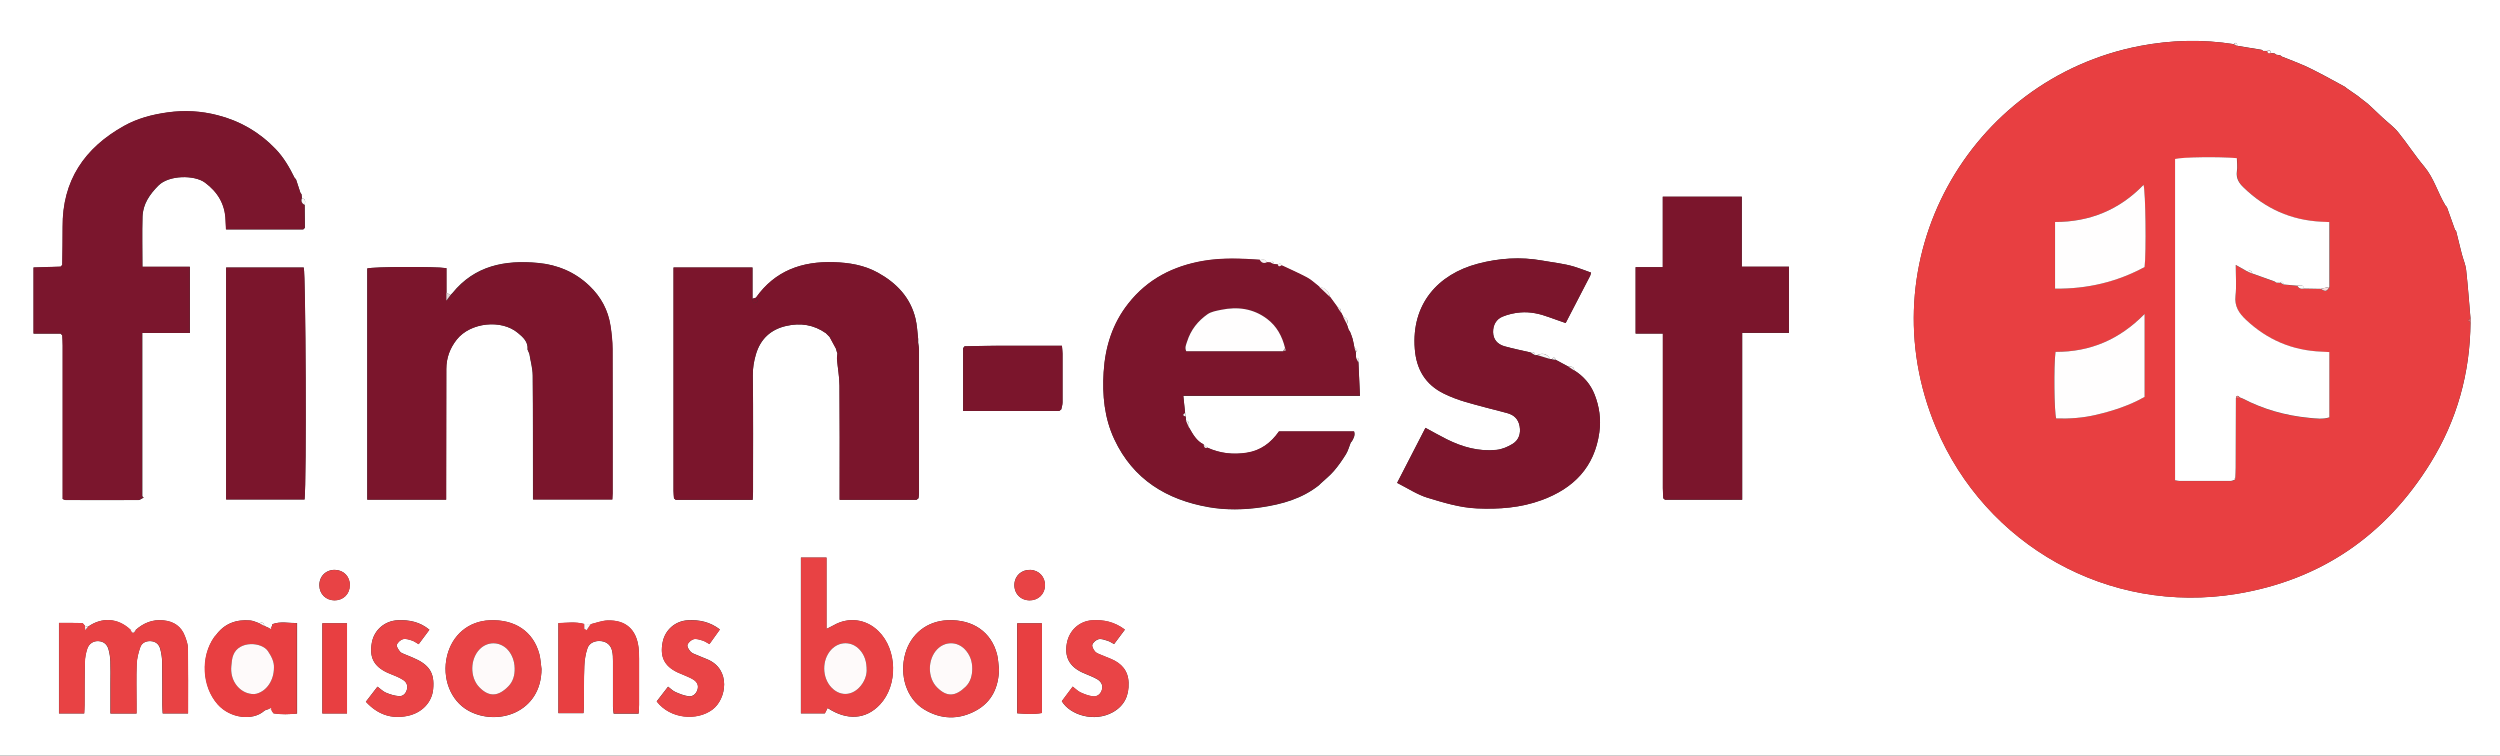
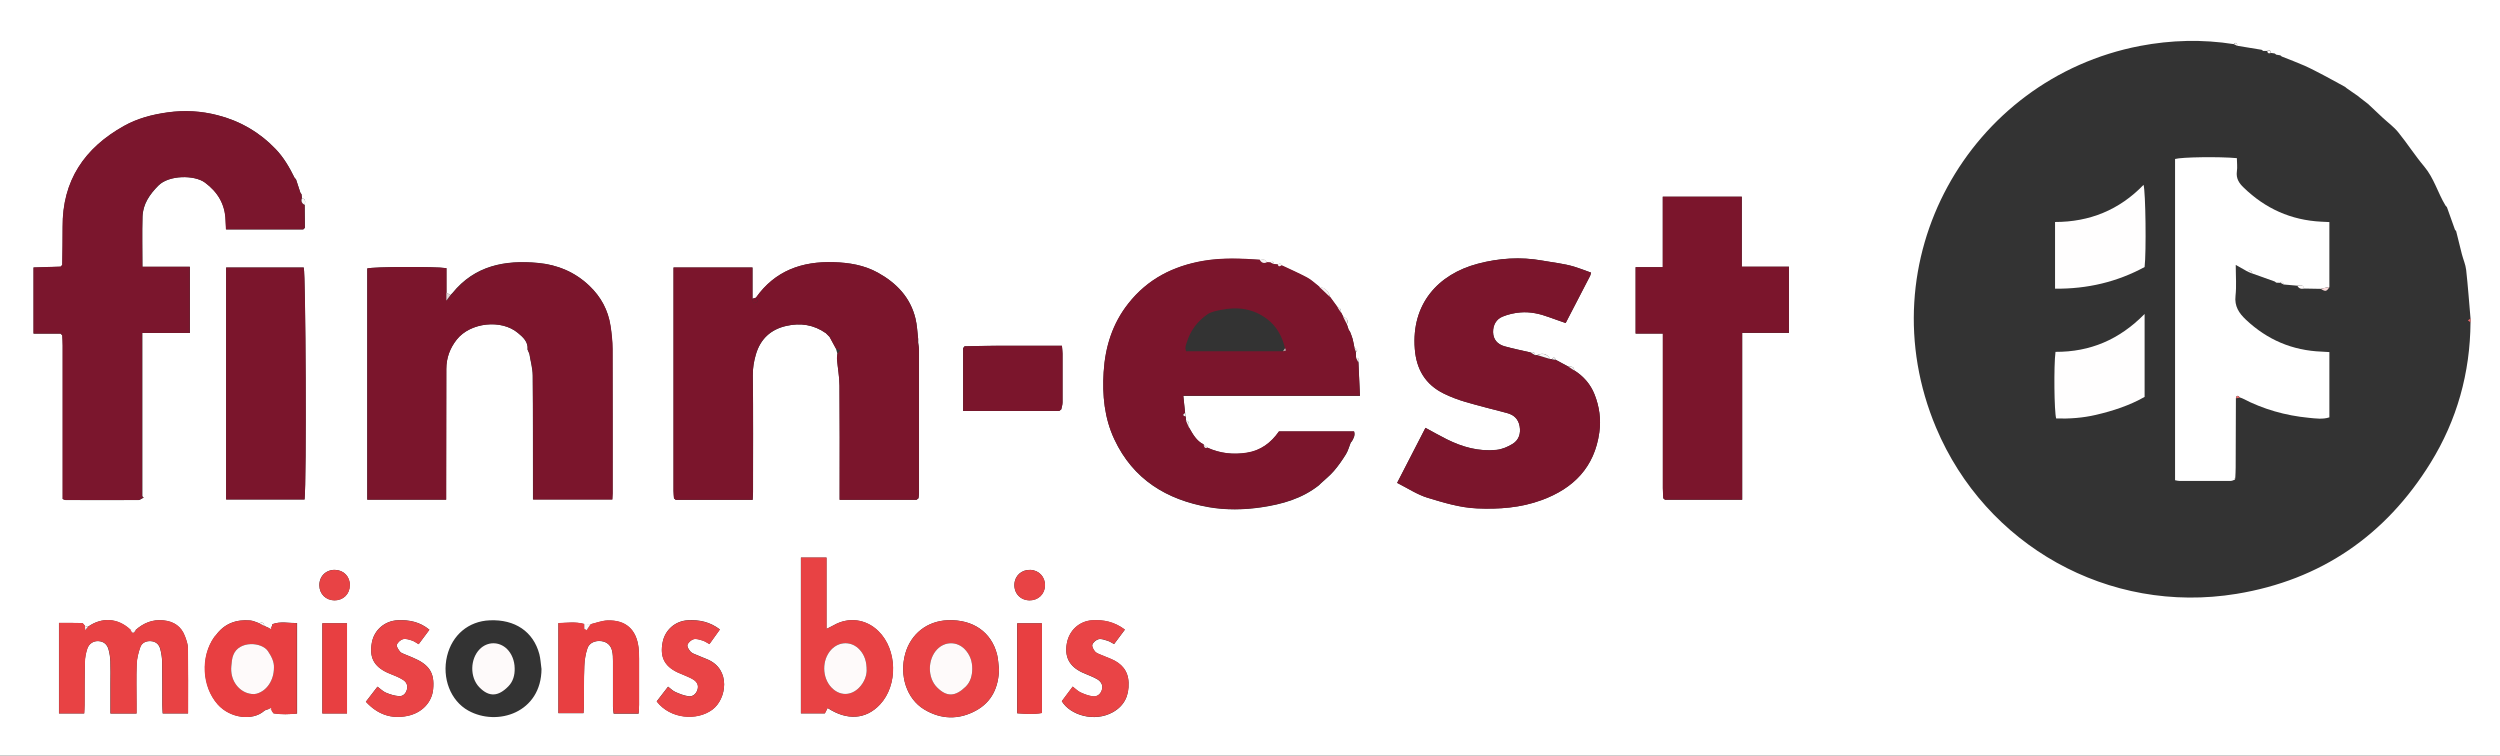
<svg xmlns="http://www.w3.org/2000/svg" id="Calque_1" viewBox="0 0 332.45 100.48">
  <rect x="0" y="0" width="332.45" height="100.48" fill="#333333" stroke="none" />
  <defs>
    <style>.cls-1{fill:#fff;}.cls-2{fill:#7b152c;}.cls-3{fill:#ee6b6d;}.cls-4{fill:#86293f;}.cls-5{fill:#faf7f8;}.cls-6{fill:#fef8f8;}.cls-7{fill:#7d182f;}.cls-8{fill:#fbdbdb;}.cls-9{fill:#e84345;}.cls-10{fill:#e94446;}.cls-11{fill:#e84244;}.cls-12{fill:#e6d3d7;}.cls-13{fill:#fbf8f9;}.cls-14{fill:#cea7b0;}.cls-15{fill:#f8f2f3;}.cls-16{fill:#e83f41;}.cls-17{fill:#e94c4e;}.cls-18{fill:#7b162d;}.cls-19{fill:#fffefe;}.cls-20{fill:#fefafa;}</style>
  </defs>
  <path class="cls-1" d="m-90.48,175.85c0-83.74,0-167.48,0-251.22,171.14,0,342.27,0,513.41,0,0,83.74,0,167.48,0,251.22-171.14,0-342.27,0-513.41,0ZM77.7,82.99c-1.16-.33-2.32-.15-3.45-.12v11.97h3.34c.02-.36.05-.6.05-.84.02-1.81-.01-3.61.06-5.41.03-.81.16-1.64.42-2.39.25-.72,1.04-1.04,1.83-.94.74.09,1.28.53,1.45,1.31.1.43.11.9.11,1.34.01,2.01,0,4.02,0,6.03,0,.31.06.62.09.96h3.32c.02-.43.06-.79.06-1.15,0-2.05,0-4.1,0-6.15,0-.49-.01-.99-.07-1.47-.29-2.42-1.71-3.69-4.13-3.61-.76.03-1.5.33-2.25.5-.28,0-.56,0-.84-.01Zm-41.48.02c-.02.08-.03.16-.05.24-.03.08-.07.16-.1.24-.09.01-.18.03-.27.04-.21-.1-.43-.19-.64-.29-.07-.41-.28-.55-.66-.35-.41-.13-.81-.35-1.22-.38-1.87-.16-3.44.41-4.57,1.97-.06.07-.13.15-.19.22-1.85,2.61-1.65,6.57.44,8.95,1.66,1.89,4.67,2.22,6.17.89.17-.15.44-.18.66-.27.1.02.2.03.3.05.03.08.07.16.1.25.07.1.14.19.21.29,1.04.17,2.08.12,3.11.03v-12.03c-1.14,0-2.21-.26-3.27.14Zm104.9-28.57c.06-.3.17-.61.17-.91.01-2.17.01-4.34,0-6.51,0-.32-.04-.63-.08-1.04h-1.28c-2.5,0-4.99,0-7.49,0-1.39,0-2.78.04-4.17.07l-.2.25v8.35h12.77c.09-.07.18-.14.27-.21ZM11.7,83.35c-.13-.03-.27-.07-.4-.1-.13-.14-.26-.39-.4-.39-1.01-.03-2.02-.02-3.06-.02v12.04h3.35c.02-.43.05-.79.05-1.15.01-1.89,0-3.77.04-5.66.01-.6.13-1.23.32-1.8.24-.71.85-1.06,1.52-1.01.7.05,1.14.47,1.31,1.11.14.51.22,1.04.24,1.57.04.98.01,1.97.01,2.95,0,1.31,0,2.61,0,4h3.47c0-.48,0-.89,0-1.29,0-1.76-.05-3.53.02-5.29.03-.76.23-1.53.48-2.25.21-.58.76-.84,1.4-.8.65.04,1.09.42,1.25,1.02.16.59.25,1.21.26,1.81.03,1.89.01,3.77.02,5.66,0,.36.03.72.05,1.13h3.37c0-2.96.02-5.83-.02-8.69,0-.52-.2-1.05-.38-1.54-.48-1.33-1.47-2.01-2.87-2.15-1.45-.15-2.65.35-3.71,1.29-.22,0-.45-.01-.67-.02-1.7-1.63-3.87-1.7-5.67-.41Zm209.71-16.89h10.27v-22.19h6.22v-8.8h-6.27v-9.31h-10.51v9.37h-3.61v8.83h3.62v1.48c0,6.36,0,12.72,0,19.07,0,.45.04.9.06,1.35.08.07.15.13.23.2Zm-17.9-19.6c-1.15-.27-2.32-.5-3.46-.82-.9-.26-1.48-.89-1.5-1.88-.01-.94.41-1.72,1.28-2.07.74-.3,1.56-.49,2.36-.55,1.31-.11,2.59.18,3.83.64.72.27,1.46.52,2.18.77,1.14-2.2,2.2-4.23,3.25-6.27.05-.11.07-.23.13-.43-.76-.27-1.51-.57-2.27-.8-1.37-.41-2.8-.54-4.2-.8-2.93-.53-5.8-.32-8.6.42-5.29,1.4-8.84,5.36-8.37,11.33.21,2.71,1.42,4.74,3.87,5.94.92.45,1.88.81,2.86,1.1,1.83.54,3.69.99,5.53,1.48.91.24,1.5.79,1.68,1.75.18.99-.11,1.85-.94,2.36-.64.39-1.4.72-2.14.79-2.33.24-4.53-.37-6.61-1.41-.94-.47-1.85-.99-2.83-1.52-1.26,2.46-2.49,4.85-3.77,7.32,1.42.71,2.68,1.56,4.06,1.98,2.13.64,4.27,1.31,6.55,1.41,2.95.13,5.82-.08,8.6-1.1,4.25-1.56,7.04-4.38,7.68-9.02.24-1.74,0-3.42-.64-5.04-.54-1.35-1.46-2.41-2.7-3.19-.02-.51-.38-.51-.75-.49-.57-.31-1.14-.61-1.71-.92-.12-.3-.27-.41-.5-.08-.08-.01-.16-.02-.25-.03-.41-.71-1-.82-1.72-.52-.08,0-.17.01-.25.02-.06-.4-.32-.46-.66-.38Zm-92.35-.51c.07.23.13.47.2.7-.02.24-.08.49-.05.73.1,1.17.32,2.33.33,3.5.04,4.62.02,9.24.02,13.86,0,.43,0,.87,0,1.32h10.23l.25-.2c.02-.2.07-.4.07-.6,0-6.37,0-12.74,0-19.12,0-.32-.07-.65-.11-.97,0-.16,0-.33,0-.49-.11-.91-.14-1.84-.36-2.73-.68-2.81-2.53-4.72-4.99-6.08-1.82-1.01-3.83-1.34-5.89-1.4-4.22-.13-7.8,1.14-10.33,4.72-.15.05-.3.09-.46.14v-4.15h-10.5c0,.43,0,.79,0,1.15,0,9.52,0,19.04,0,28.56,0,.33.04.65.06.98.08.07.15.13.23.2h10.23c.02-.41.05-.73.05-1.05,0-5.16.04-10.33-.03-15.49-.01-.98.14-1.89.41-2.8.6-2.04,1.96-3.32,4.05-3.79,1.89-.43,3.65-.16,5.26.97l.51.51c.28.51.55,1.02.83,1.53Zm56.37-11.78c-2.49-.17-4.96-.28-7.45.13-4.05.68-7.46,2.42-10.03,5.68-2.1,2.66-3.07,5.75-3.28,9.1-.19,3.09.09,6.11,1.42,8.95,2.5,5.34,6.96,8.04,12.55,9.02,2.29.4,4.66.36,6.99.02,2.77-.41,5.41-1.15,7.66-2.93.07-.07.14-.14.21-.21.6-.56,1.26-1.08,1.79-1.7.59-.69,1.11-1.44,1.59-2.21.29-.47.43-1.03.64-1.55.05-.06.1-.12.16-.19.21-.38.46-.76.29-1.29h-9.99c-1.05,1.52-2.43,2.55-4.27,2.83-1.81.28-3.57.09-5.24-.67-.17-.14-.33-.29-.5-.43-.97-.47-1.45-1.38-1.95-2.25-.06-.35.16-.82-.41-.95,0-.17-.02-.34-.03-.51-.03-.16-.05-.32-.08-.47-.07-.72-.15-1.43-.24-2.29h23.49c-.07-1.56-.14-2.98-.2-4.4.15-.35.1-.61-.33-.69,0-.25-.01-.5-.02-.75.34-.3.14-.41-.17-.49-.09-.42-.15-.84-.26-1.25-.09-.32-.22-.63-.34-.94-.06-.09-.12-.17-.18-.26-.08-.25-.17-.51-.25-.76.26-.54-.03-.81-.49-.98-.09-.18-.19-.36-.28-.54,0-.34-.03-.65-.46-.69-.33-.46-.67-.92-1-1.37-.17-.77-.61-1.26-1.43-1.35-.53-.41-1.01-.89-1.59-1.2-1.11-.6-2.28-1.11-3.43-1.65-.11-.27-.24-.42-.49-.11l-.5-.05c-.06-.29-.14-.53-.48-.22-.17,0-.34-.01-.51-.02-.15-.54-.55-.4-.92-.33Zm-108.17,4.35v-3.26c-1.63-.24-9.67-.19-10.53.04v30.75h10.49c0-.5,0-.94,0-1.38,0-5.34.01-10.67.02-16.01,0-1.46.49-2.76,1.39-3.91,1.8-2.26,5.92-2.73,8.13-.88.68.57,1.39,1.18,1.29,2.22.08.19.16.37.24.56.15.96.43,1.91.44,2.87.05,5.05.03,10.1.04,15.14,0,.44,0,.88,0,1.35h10.54c.02-.33.04-.57.04-.81,0-6.4.01-12.81-.01-19.21,0-1.02-.11-2.05-.27-3.06-.32-2.1-1.27-3.87-2.82-5.34-1.91-1.82-4.21-2.78-6.81-3.03-4.41-.41-8.42.35-11.39,4.02-.08.09-.17.17-.26.26-.18-.11-.36-.22-.54-.34Zm-19.03-8.4c.07-.07.14-.14.22-.22-.01-1.01-.02-2.02-.03-3.03.05-.37.2-.78-.36-.91-.02-.17-.04-.34-.06-.52l-.15-.21c-.19-.59-.39-1.18-.58-1.77-.06-.07-.13-.14-.19-.2-.68-1.38-1.44-2.71-2.52-3.83-2.15-2.25-4.75-3.75-7.73-4.5-2.17-.55-4.36-.69-6.64-.37-2.07.29-4.01.8-5.79,1.8-5.25,2.93-8.21,7.27-8.16,13.44.01,1.68-.03,3.36-.05,5.04-.07.08-.14.15-.21.23-1.21.04-2.42.08-3.61.11v8.79h3.61c.07.08.14.15.22.23.02.45.05.9.05,1.35,0,6.39,0,12.78,0,19.16,0,.44,0,.87,0,1.25.22.09.29.14.37.14,3.24,0,6.47.02,9.71,0,.17,0,.34-.15.5-.23.06-.03.12-.06.18-.09-.06-.06-.12-.12-.18-.18v-21.72h6.33v-8.8h-6.31c0-2.32-.05-4.49.01-6.66.05-1.68.95-2.97,2.11-4.14,1.41-1.42,4.82-1.43,6.21-.39,1.69,1.25,2.66,2.86,2.73,4.98.01.4.04.8.06,1.24h10.27ZM297.06,5.87c-4.18-.66-8.34-.55-12.49.24-22.74,4.38-36.44,28.59-27.11,50.76,6.58,15.62,22.9,24.9,39.96,22.1,11.2-1.84,19.82-7.76,25.79-17.41,3.53-5.71,5.27-11.97,5.32-18.7v-.52c-.19-2.15-.34-4.3-.58-6.45-.08-.71-.39-1.39-.57-2.09-.26-1.02-.5-2.04-.76-3.06-.05-.07-.11-.13-.16-.2-.36-1-.72-2-1.07-3-.06-.07-.12-.14-.19-.21-1.02-1.68-1.52-3.63-2.82-5.18-1.23-1.46-2.26-3.08-3.47-4.57-.58-.72-1.36-1.28-2.04-1.91-.62-.58-1.23-1.16-1.85-1.74-.03-.07-.09-.12-.17-.15-.35-.27-.71-.55-1.06-.82-.06-.05-.12-.11-.19-.16-.51-.36-1.02-.71-1.54-1.07-.07-.06-.13-.11-.2-.17-.96-.52-1.92-1.06-2.89-1.57-.83-.43-1.65-.87-2.5-1.25-1-.44-2.02-.82-3.03-1.22-.07-.05-.13-.11-.2-.16-.18-.03-.36-.06-.54-.09-.07-.05-.14-.11-.21-.16-.17-.03-.34-.05-.52-.08-.05-.26-.11-.51-.46-.26-.18,0-.36,0-.55,0-.07-.05-.14-.1-.21-.15-1.07-.18-2.15-.36-3.22-.53-.06-.29-.12-.57-.48-.23ZM30.07,66.42h10.43c.27-2.48.15-30.03-.11-30.84h-10.32v30.84Zm76.43,7.72v20.73h3.18c.14-.27.25-.49.37-.72,2.59,1.71,5.11,1.52,6.96-.46,2.41-2.57,2.31-7.29-.2-9.75-1.65-1.63-3.99-1.93-5.99-.77-.23.13-.48.25-.92.47v-9.49h-3.41Zm-34.5,14.77c-.09-.65-.12-1.31-.28-1.93-.8-2.99-3.24-4.64-6.6-4.49-2.82.12-4.99,1.95-5.67,4.75-.7,2.92.45,5.94,2.83,7.26,3.86,2.14,9.72.27,9.73-5.58Zm60.84.07c-.08-.65-.09-1.31-.25-1.94-.76-3-3.21-4.69-6.55-4.56-2.75.1-4.92,1.81-5.66,4.45-.81,2.9.18,5.98,2.49,7.39,2.24,1.37,4.61,1.43,6.9.18,2.14-1.16,3.02-3.12,3.08-5.52Zm-84.19,4.33c1.57,1.7,3.38,2.33,5.52,1.89,1.95-.4,3.26-1.81,3.43-3.55.21-2.18-.51-3.29-2.75-4.22-.34-.14-.69-.27-1.02-.42-.22-.1-.5-.18-.64-.36-.21-.27-.5-.67-.42-.91.11-.32.5-.67.83-.75.35-.09.8.06,1.18.18.3.09.56.3.89.49.48-.65.94-1.26,1.43-1.92-1.28-1.06-2.7-1.33-4.2-1.26-1.74.07-3.15,1.3-3.45,2.97-.36,1.95.25,3.14,2.05,3.99.41.19.84.34,1.25.52.3.13.6.28.87.46.46.3.63.75.49,1.28-.14.53-.53.91-1.05.87-.59-.04-1.19-.23-1.74-.46-.39-.16-.71-.5-1.12-.8-.52.67-.99,1.28-1.54,2Zm100.92-9.59c-1.39-1.03-2.81-1.32-4.32-1.23-1.72.11-3.07,1.34-3.38,3.06-.33,1.81.33,3.07,2.05,3.88.37.17.76.31,1.13.48.3.13.61.26.88.43.58.37.78.88.58,1.46-.2.58-.66.89-1.23.8-.55-.08-1.09-.29-1.6-.52-.35-.16-.64-.47-1.03-.77-.52.69-1,1.33-1.45,1.94,1.1,1.84,4.33,2.85,6.81,1.45,1.51-.86,2.13-2.2,2.07-3.91-.06-1.59-.93-2.57-2.34-3.16-.42-.17-.84-.33-1.25-.51-.3-.13-.65-.24-.86-.46-.22-.25-.46-.69-.37-.93.11-.31.51-.65.84-.73.36-.08.79.09,1.18.21.29.09.56.27.87.44.49-.65.92-1.23,1.43-1.91Zm-62.24,9.55c1.81,2.35,5.35,2.61,7.41,1.08,1.87-1.39,2.51-5.35-.69-6.68-.45-.19-.91-.36-1.36-.56-.3-.13-.65-.23-.86-.46-.22-.24-.49-.67-.41-.91.11-.32.5-.66.83-.75.35-.09.79.07,1.18.18.3.09.56.28.91.47.47-.66.91-1.27,1.39-1.94-1.34-1.02-2.75-1.3-4.26-1.22-1.68.09-3.03,1.29-3.35,2.91-.38,1.94.22,3.17,1.97,4.01.37.18.76.31,1.13.48.33.15.68.29.99.49.5.32.73.78.53,1.37-.19.56-.63.93-1.21.84-.59-.09-1.16-.31-1.71-.56-.35-.15-.63-.45-.98-.71-.53.69-1.01,1.3-1.5,1.94Zm-44.47-10.39v12h3.28v-12h-3.28Zm92.4,0v11.97c1.15.08,2.22.15,3.28-.04v-11.93h-3.28Zm3.7-5.02c.03-1.15-.81-2.04-1.95-2.08-1.17-.04-2.06.77-2.12,1.91-.06,1.21.8,2.13,2.01,2.14,1.16.01,2.03-.82,2.06-1.97Zm-92.44-.03c.01-1.16-.82-2.02-1.97-2.05-1.21-.03-2.1.85-2.09,2.06.02,1.15.87,1.99,2.03,1.99,1.16,0,2.01-.84,2.02-2Z" />
-   <path class="cls-16" d="m325.38,27.55c.36,1,.72,2,1.07,3,.05.07.11.13.16.2.25,1.02.49,2.04.76,3.06.18.7.5,1.38.57,2.09.24,2.14.39,4.3.58,6.45-.12.09-.23.17-.35.26.12.09.23.17.35.26-.05,6.72-1.79,12.99-5.32,18.7-5.97,9.65-14.59,15.57-25.79,17.41-17.05,2.8-33.38-6.48-39.96-22.1-9.33-22.17,4.37-46.38,27.11-50.76,4.15-.8,8.31-.91,12.49-.24.16.08.32.16.48.23,1.07.18,2.15.36,3.22.53.07.05.14.1.21.15.18,0,.36,0,.55,0,.02.32.2.35.46.26.17.03.34.05.52.08.07.05.14.11.21.16.18.03.36.06.54.09.07.05.13.11.2.16,1.01.4,2.04.78,3.03,1.22.85.38,1.68.82,2.5,1.25.97.51,1.93,1.04,2.89,1.57.07.06.13.11.2.17.51.36,1.02.71,1.54,1.07.06.05.12.11.19.16.35.27.71.55,1.06.82.06.05.11.1.17.15.62.58,1.23,1.16,1.85,1.74.68.64,1.46,1.2,2.04,1.91,1.2,1.48,2.24,3.11,3.47,4.57,1.3,1.55,1.79,3.5,2.82,5.18.06.07.12.14.19.21Zm-28.17,36.23c.01-.08.03-.16.04-.23.02-.45.05-.9.05-1.35.01-3.08.02-6.15.03-9.23.18-.03.36-.06.54-.09.12.04.24.07.35.13,2.76,1.44,5.71,2.27,8.8,2.57.91.09,1.85.24,2.74-.06v-8.68c-.39-.02-.71-.05-1.04-.06-3.88-.15-7.21-1.58-10.04-4.23-.94-.88-1.56-1.79-1.4-3.2.15-1.27.03-2.58.03-4.1.66.37,1.1.61,1.53.86.22.09.44.18.67.28.99.35,1.98.7,2.97,1.06.07.05.15.1.22.16.18,0,.35.02.53.02.16.07.31.14.47.22l1.8.16c.19.39.51.47.91.38.74.01,1.48.02,2.22.04.61.41.78.37,1.16-.26v-8.62c-.43-.02-.75-.04-1.07-.05-4.02-.2-7.44-1.74-10.33-4.54-.63-.61-1.02-1.23-.9-2.14.08-.59,0-1.19,0-1.77-2.36-.21-7.37-.13-8.22.11v42.72c.22.04.37.09.53.09,2.3,0,4.6,0,6.9,0,.18,0,.36-.12.54-.18Zm-23.94-25.39c4.28.04,8.24-.9,11.91-2.88.23-1.97.15-9.95-.14-10.93-3.23,3.35-7.19,4.94-11.77,4.94v8.87Zm.06,8.41c-.24,1.86-.17,7.95.09,8.85,1.77.05,3.53-.07,5.28-.48,2.28-.53,4.48-1.25,6.48-2.39v-11.03c-3.35,3.42-7.24,5.07-11.86,5.04Z" />
  <path class="cls-18" d="m8.06,44.35h-3.61v-8.79c1.2-.04,2.4-.07,3.61-.11.07-.08.14-.15.21-.23.02-1.68.06-3.36.05-5.04-.05-6.17,2.91-10.51,8.16-13.44,1.79-1,3.72-1.51,5.79-1.8,2.29-.32,4.48-.19,6.64.37,2.98.76,5.58,2.26,7.73,4.5,1.08,1.13,1.84,2.45,2.52,3.83.06.07.13.14.19.2.19.59.39,1.18.58,1.77l.15.21c.02.17.04.34.06.52-.16.41-.02.71.36.91.01,1.01.02,2.02.03,3.03-.07.07-.14.14-.22.22h-10.27c-.02-.45-.04-.84-.06-1.24-.07-2.12-1.05-3.73-2.73-4.98-1.4-1.04-4.8-1.02-6.21.39-1.16,1.17-2.06,2.45-2.11,4.14-.06,2.17-.01,4.34-.01,6.66h6.31v8.8h-6.33c0,7.31,0,14.51,0,21.72,0,.09,0,.18,0,.27-.17.08-.34.23-.5.23-3.24,0-6.47,0-9.71,0-.07,0-.15-.05-.37-.14,0-.38,0-.81,0-1.25,0-6.39,0-12.78,0-19.16,0-.45-.03-.9-.05-1.35-.07-.08-.14-.15-.22-.23Z" />
  <path class="cls-2" d="m70.17,46.49c.1-1.05-.61-1.66-1.29-2.22-2.21-1.85-6.33-1.39-8.13.88-.91,1.14-1.39,2.44-1.39,3.91-.01,5.34-.02,10.67-.02,16.01,0,.44,0,.88,0,1.38h-10.49v-30.75c.86-.23,8.89-.28,10.53-.04v4.33c.28-.38.41-.56.54-.73.09-.09.19-.16.26-.26,2.98-3.67,6.98-4.44,11.39-4.02,2.6.24,4.89,1.21,6.81,3.03,1.54,1.47,2.5,3.24,2.82,5.34.15,1.01.26,2.04.27,3.06.02,6.4.01,12.81.01,19.21,0,.24-.02.48-.04.81h-10.54c0-.47,0-.91,0-1.35,0-5.05,0-10.1-.04-15.14,0-.96-.29-1.91-.44-2.87-.08-.19-.16-.37-.24-.56Z" />
  <path class="cls-2" d="m179.09,43.08c.08.25.17.51.25.76.06.09.12.17.18.26.11.31.25.62.34.94.11.41.18.84.26,1.25.06.16.11.33.17.49,0,.25.01.5.02.75.11.23.22.46.33.69.07,1.42.13,2.84.2,4.4h-23.49c.09.86.16,1.58.24,2.29-.33.21-.31.37.08.47,0,.17.02.34.03.51.14.32.28.64.41.95.51.88.98,1.78,1.95,2.25.07.26.1.57.5.43,1.68.77,3.43.96,5.24.67,1.84-.29,3.21-1.31,4.27-2.83h9.99c.16.53-.08.9-.29,1.29-.05.06-.1.12-.16.19-.21.52-.35,1.08-.64,1.55-.48.77-1,1.53-1.59,2.21-.53.62-1.19,1.14-1.79,1.7-.07.07-.14.14-.21.21-2.25,1.78-4.89,2.52-7.66,2.93-2.33.35-4.7.38-6.99-.02-5.58-.98-10.05-3.68-12.55-9.02-1.33-2.84-1.61-5.86-1.42-8.95.21-3.36,1.18-6.44,3.28-9.1,2.56-3.25,5.97-4.99,10.03-5.68,2.49-.42,4.96-.31,7.45-.14.21.37.51.51.92.33.17,0,.34.01.51.02.16.07.32.15.48.22l.5.05c.08.38.3.2.49.11,1.15.54,2.31,1.05,3.43,1.65.58.31,1.06.8,1.59,1.2.48.45.95.9,1.43,1.35.33.46.67.92,1,1.37.15.23.31.46.46.69.09.18.19.36.28.54.16.33.33.66.49.98Zm-8.47,3.62c.13-.03.26-.06.39-.1-.04-.1-.08-.2-.13-.3-.38-1.56-1.1-2.91-2.4-3.89-1.84-1.38-3.91-1.65-6.11-1.2-.62.13-1.31.24-1.81.59-1.28.9-2.22,2.08-2.71,3.63-.14.44-.32.78-.12,1.28,4.3,0,8.59,0,12.88,0Z" />
  <path class="cls-2" d="m109.82,44.3c-1.6-1.13-3.37-1.4-5.26-.97-2.09.47-3.45,1.75-4.05,3.79-.26.9-.42,1.82-.41,2.8.06,5.16.03,10.32.03,15.49,0,.32-.03.64-.05,1.05h-10.23c-.08-.07-.15-.13-.23-.2-.02-.33-.06-.65-.06-.98,0-9.52,0-19.04,0-28.56,0-.36,0-.72,0-1.15h10.5c0,1.39,0,2.77,0,4.15.03.2.07.41.1.61.21-.07.41-.14.62-.21-.09-.18-.17-.36-.26-.54,2.53-3.58,6.11-4.85,10.33-4.72,2.06.06,4.07.39,5.89,1.4,2.45,1.36,4.3,3.27,4.99,6.08.22.89.25,1.82.36,2.73l-.36.25c.12.08.24.16.36.25.04.32.11.65.11.97,0,6.37,0,12.74,0,19.12,0,.2-.04.4-.07.6l-.25.2h-10.23c0-.45,0-.89,0-1.32,0-4.62.02-9.24-.02-13.86,0-1.17-.23-2.33-.33-3.5-.02-.24.03-.49.05-.73.12-.15.25-.31.37-.46l-.57-.24c-.28-.51-.55-1.02-.83-1.53.13-.11.38-.28.36-.32-.12-.22-.29-.42-.45-.62-.14.14-.28.28-.43.42Z" />
  <path class="cls-2" d="m209.34,49.26c1.24.77,2.16,1.83,2.7,3.19.64,1.62.88,3.3.64,5.04-.64,4.65-3.43,7.47-7.68,9.02-2.78,1.02-5.66,1.23-8.6,1.1-2.28-.1-4.42-.77-6.55-1.41-1.38-.42-2.63-1.26-4.06-1.98,1.27-2.48,2.5-4.87,3.77-7.32.98.53,1.9,1.05,2.83,1.52,2.08,1.04,4.27,1.65,6.61,1.41.74-.07,1.5-.4,2.14-.79.83-.51,1.12-1.38.94-2.36-.17-.96-.76-1.51-1.68-1.75-1.84-.49-3.7-.95-5.53-1.48-.98-.29-1.95-.65-2.86-1.1-2.46-1.2-3.66-3.23-3.87-5.94-.47-5.97,3.08-9.93,8.37-11.33,2.8-.74,5.67-.94,8.6-.42,1.4.25,2.83.39,4.2.8.77.23,1.51.53,2.27.8-.06.19-.07.32-.13.43-1.05,2.04-2.11,4.07-3.25,6.27-.73-.26-1.46-.51-2.18-.77-1.24-.46-2.52-.75-3.83-.64-.8.06-1.62.25-2.36.55-.87.35-1.29,1.13-1.28,2.07.01.99.59,1.62,1.5,1.88,1.14.33,2.3.55,3.46.82.22.13.44.26.66.39.08,0,.17-.01.25-.02.57.17,1.14.35,1.72.52.08.01.16.02.25.03.17.03.33.05.5.08.57.31,1.14.61,1.71.92.25.16.5.33.75.49Z" />
  <path class="cls-2" d="m221.18,66.25c-.02-.45-.06-.9-.06-1.35,0-6.36,0-12.72,0-19.07v-1.48h-3.62v-8.83h3.61v-9.37h10.51v9.31h6.27v8.8h-6.22v22.19h-10.27c-.08-.07-.15-.13-.23-.2Z" />
  <path class="cls-2" d="m30.07,66.42v-30.84h10.32c.27.8.39,28.35.11,30.84h-10.43Z" />
  <path class="cls-11" d="m18.04,83.78c1.06-.94,2.26-1.44,3.71-1.29,1.4.14,2.39.82,2.87,2.15.18.5.37,1.03.38,1.54.04,2.87.02,5.73.02,8.69h-3.37c-.02-.41-.05-.77-.05-1.13,0-1.89.02-3.77-.02-5.66-.01-.61-.11-1.23-.26-1.81-.16-.6-.6-.98-1.25-1.02-.63-.04-1.19.22-1.4.8-.26.72-.45,1.5-.48,2.25-.07,1.76-.02,3.53-.02,5.29,0,.4,0,.81,0,1.29h-3.47c0-1.38,0-2.69,0-4,0-.98.03-1.97-.01-2.95-.02-.53-.1-1.06-.24-1.57-.17-.65-.61-1.06-1.31-1.11-.67-.05-1.28.3-1.52,1.01-.19.57-.31,1.2-.32,1.8-.05,1.89-.02,3.77-.04,5.66,0,.36-.03.72-.05,1.15h-3.35v-12.04c1.04,0,2.05-.02,3.06.02.14,0,.27.26.4.39,0,.14.01.28.03.55.18-.22.28-.33.37-.45,1.8-1.28,3.97-1.22,5.67.41.21.5.43.51.67.02Z" />
  <path class="cls-11" d="m106.51,74.14h3.41v9.49c.44-.23.69-.34.92-.47,2-1.16,4.33-.86,5.99.77,2.51,2.47,2.6,7.19.2,9.75-1.86,1.98-4.38,2.17-6.96.46-.12.23-.23.45-.37.72h-3.18v-20.73Zm8.74,15.06c.01-1.26-.29-2.09-.92-2.79-1.06-1.17-2.73-1.17-3.8-.01-1.26,1.36-1.23,3.73.06,5.05,1.08,1.11,2.56,1.11,3.65,0,.7-.71.99-1.59,1.01-2.25Z" />
  <path class="cls-2" d="m140.85,54.65h-12.77v-8.35l.2-.25c1.39-.02,2.78-.06,4.17-.07,2.5-.01,4.99,0,7.49,0h1.28c.03.41.07.72.08,1.04,0,2.17.01,4.34,0,6.51,0,.3-.11.61-.17.91-.09.07-.18.14-.27.21Z" />
  <path class="cls-16" d="m28.7,84.48c1.14-1.56,2.71-2.13,4.57-1.97.42.04.82.25,1.22.38.22.11.44.23.66.35.21.1.43.19.64.29.07.04.15.08.22.13.01-.06.03-.11.04-.17.03-.08.07-.16.1-.24.03-.02.09-.04.09-.06,0-.06-.03-.12-.04-.18,1.06-.4,2.13-.13,3.27-.14v12.03c-1.03.09-2.07.14-3.11-.03-.07-.1-.14-.19-.21-.29-.03-.08-.07-.16-.1-.25-.02-.06-.03-.13-.05-.19-.08.05-.17.09-.25.14-.22.09-.49.12-.66.27-1.5,1.33-4.5,1-6.17-.89-2.1-2.38-2.29-6.34-.44-8.95.06-.07.13-.15.19-.22Zm7.73,4.31c.04-.78-.33-1.5-.79-2.19-.81-1.24-3.85-1.44-4.61.49-.18.46-.22.99-.27,1.49-.17,1.8.85,3.14,2.09,3.57.39.14.88.21,1.27.1,1.38-.38,2.32-1.82,2.31-3.46Z" />
-   <path class="cls-9" d="m72.01,88.91c0,5.85-5.86,7.72-9.73,5.58-2.38-1.32-3.53-4.34-2.83-7.26.68-2.81,2.85-4.63,5.67-4.75,3.36-.15,5.8,1.5,6.6,4.49.17.63.19,1.29.28,1.93Zm-3.57-.05c0-1-.38-1.94-1.02-2.56-1.05-1.03-2.6-1.02-3.63.03-1.28,1.3-1.33,3.73-.06,5.05,1.33,1.38,2.57,1.23,3.89-.13.61-.63.85-1.48.82-2.38Z" />
  <path class="cls-9" d="m132.85,88.98c-.06,2.4-.95,4.36-3.08,5.52-2.29,1.24-4.66,1.18-6.9-.18-2.3-1.41-3.3-4.49-2.49-7.39.74-2.64,2.91-4.35,5.66-4.45,3.34-.12,5.79,1.57,6.55,4.56.16.63.17,1.29.25,1.94Zm-3.56-.03c.01-1-.29-1.87-.97-2.59-1.04-1.1-2.67-1.09-3.71,0-1.26,1.32-1.29,3.76,0,5.05,1.3,1.3,2.42,1.24,3.81-.1.64-.62.88-1.47.87-2.36Z" />
  <path class="cls-16" d="m78.54,83c.75-.18,1.5-.48,2.25-.5,2.42-.09,3.84,1.19,4.13,3.61.06.49.07.98.07,1.47,0,2.05,0,4.1,0,6.15,0,.36-.04.72-.06,1.15h-3.32c-.03-.34-.09-.65-.09-.96,0-2.01,0-4.02,0-6.03,0-.45-.01-.91-.11-1.34-.18-.77-.72-1.22-1.45-1.31-.79-.09-1.58.22-1.83.94-.26.76-.39,1.59-.42,2.39-.07,1.8-.04,3.61-.06,5.41,0,.24-.03.48-.05.84h-3.34v-11.97c1.14-.03,2.29-.21,3.45.12,0,.21,0,.42,0,.63l.31.19c.18-.27.35-.53.53-.8Z" />
  <path class="cls-10" d="m48.66,93.32c.55-.72,1.02-1.33,1.54-2,.41.3.73.64,1.12.8.55.23,1.15.42,1.74.46.53.04.91-.34,1.05-.87.14-.53-.03-.98-.49-1.28-.27-.18-.57-.32-.87-.46-.41-.19-.84-.33-1.25-.52-1.8-.85-2.4-2.04-2.05-3.99.31-1.67,1.71-2.89,3.45-2.97,1.5-.06,2.92.21,4.2,1.26-.49.66-.95,1.28-1.43,1.92-.34-.19-.6-.4-.89-.49-.38-.12-.82-.28-1.18-.18-.33.09-.72.43-.83.75-.08.23.22.64.42.91.14.18.41.26.64.36.34.15.68.28,1.02.42,2.24.94,2.96,2.05,2.75,4.22-.17,1.74-1.48,3.15-3.43,3.55-2.14.43-3.95-.19-5.52-1.89Z" />
  <path class="cls-10" d="m149.58,83.72c-.51.68-.95,1.26-1.43,1.91-.32-.16-.58-.34-.87-.44-.38-.12-.82-.29-1.18-.21-.33.08-.73.41-.84.73-.09.24.16.68.37.93.2.23.56.33.86.46.41.18.84.34,1.25.51,1.41.59,2.28,1.57,2.34,3.16.07,1.71-.56,3.05-2.07,3.91-2.47,1.4-5.71.39-6.81-1.45.45-.6.93-1.24,1.45-1.94.39.3.68.6,1.03.77.51.24,1.05.44,1.6.52.58.08,1.03-.22,1.23-.8.2-.58,0-1.1-.58-1.46-.28-.17-.58-.3-.88-.43-.37-.17-.76-.3-1.13-.48-1.72-.81-2.38-2.07-2.05-3.88.32-1.72,1.66-2.95,3.38-3.06,1.51-.09,2.93.2,4.32,1.23Z" />
  <path class="cls-10" d="m87.34,93.27c.5-.64.97-1.25,1.5-1.94.35.26.63.56.98.71.55.24,1.12.47,1.71.56.58.09,1.02-.28,1.21-.84.2-.59-.03-1.05-.53-1.37-.31-.2-.65-.34-.99-.49-.37-.17-.76-.31-1.13-.48-1.76-.84-2.36-2.07-1.97-4.01.32-1.63,1.68-2.82,3.35-2.91,1.51-.08,2.92.2,4.26,1.22-.48.67-.91,1.28-1.39,1.94-.35-.19-.62-.38-.91-.47-.38-.12-.82-.27-1.18-.18-.33.09-.72.43-.83.75-.08.24.19.67.41.91.21.23.56.33.86.46.45.2.91.37,1.36.56,3.2,1.33,2.56,5.28.69,6.68-2.06,1.54-5.59,1.27-7.41-1.08Z" />
  <path class="cls-16" d="m42.87,82.88h3.28v12h-3.28v-12Z" />
  <path class="cls-16" d="m135.28,82.89h3.28v11.93c-1.06.2-2.14.12-3.28.04v-11.97Z" />
  <path class="cls-9" d="m138.97,77.87c-.03,1.15-.9,1.98-2.06,1.97-1.2-.01-2.06-.93-2.01-2.14.06-1.14.95-1.94,2.12-1.91,1.14.04,1.98.93,1.95,2.08Z" />
  <path class="cls-9" d="m46.53,77.84c-.01,1.15-.86,1.99-2.02,2-1.16,0-2.02-.83-2.03-1.99-.02-1.21.87-2.09,2.09-2.06,1.15.03,1.98.89,1.97,2.05Z" />
  <path class="cls-15" d="m176.86,39.49c-.48-.45-.95-.9-1.43-1.35.82.08,1.26.58,1.43,1.35Z" />
  <path class="cls-2" d="m109.82,44.3c.14-.14.28-.28.43-.42.16.2.33.4.45.62.02.03-.24.21-.36.32-.17-.17-.34-.34-.51-.51Z" />
  <path class="cls-5" d="m206.14,47.74c-.57-.17-1.14-.35-1.72-.52.71-.3,1.31-.19,1.72.52Z" />
  <path class="cls-2" d="m100.53,39.58c.09.18.17.36.26.54-.21.07-.41.14-.62.21-.03-.2-.07-.41-.1-.61.15-.05.3-.09.46-.14Z" />
  <path class="cls-20" d="m78.54,83c-.18.27-.35.53-.53.8l-.31-.19c0-.21,0-.42,0-.63.28,0,.56,0,.84.01Z" />
  <path class="cls-15" d="m179.09,43.08c-.16-.33-.33-.66-.49-.98.46.18.75.45.49.98Z" />
  <path class="cls-15" d="m168.45,34.89c-.41.18-.71.04-.92-.33.37-.07.77-.21.92.33Z" />
  <path class="cls-12" d="m59.9,39.24c-.13.17-.26.35-.54.73v-1.07c.18.11.36.22.54.34Z" />
  <path class="cls-13" d="m158.11,56.86c-.14-.32-.28-.64-.41-.95.57.13.36.6.41.95Z" />
  <path class="cls-13" d="m40.52,27.26c-.37-.21-.52-.5-.36-.91.55.14.41.54.36.91Z" />
-   <path class="cls-2" d="m111.16,46.34l.57.24c-.12.15-.25.31-.37.46-.07-.23-.13-.47-.2-.7Z" />
  <path class="cls-15" d="m178.32,41.56c-.15-.23-.31-.46-.46-.69.43.05.47.36.46.69Z" />
  <path class="cls-5" d="m209.34,49.26c-.25-.16-.5-.33-.75-.49.37-.02.73-.02.75.49Z" />
  <path class="cls-15" d="m180.3,46.78c-.06-.16-.11-.33-.17-.49.31.07.51.19.17.49Z" />
  <path class="cls-15" d="m70.17,46.49c.08.19.16.37.24.56-.08-.19-.16-.37-.24-.56Z" />
  <path class="cls-5" d="m204.17,47.24c-.22-.13-.44-.26-.66-.39.34-.08.6-.02.66.39Z" />
  <path class="cls-2" d="m122.09,45.56c-.12-.08-.24-.16-.36-.25l.36-.25c0,.16,0,.33,0,.49Z" />
  <path class="cls-15" d="m180.64,48.22c-.11-.23-.22-.46-.33-.69.42.08.48.34.33.69Z" />
  <path class="cls-5" d="m206.88,47.85c-.17-.03-.33-.05-.5-.08.22-.33.37-.22.5.08Z" />
  <path class="cls-6" d="m297.54,6.11c-.16-.08-.32-.16-.48-.23.36-.34.43-.06.48.23Z" />
  <path class="cls-6" d="m301.97,7.05c-.25.09-.44.06-.46-.26.34-.25.4,0,.46.26Z" />
  <path class="cls-13" d="m157.67,55.39c-.39-.1-.41-.26-.08-.47.03.16.05.32.08.47Z" />
  <path class="cls-6" d="m18.04,83.78c-.24.49-.46.48-.67-.02.22,0,.45.01.67.02Z" />
  <path class="cls-3" d="m328.53,42.87c-.12-.09-.23-.17-.35-.26.12-.09.23-.17.35-.26,0,.17,0,.35,0,.52Z" />
  <path class="cls-13" d="m160.56,59.54c-.41.13-.44-.17-.5-.43.17.14.33.29.5.43Z" />
  <path class="cls-6" d="m35.16,83.24c-.22-.12-.44-.23-.66-.35.39-.2.6-.06.66.35Z" />
  <path class="cls-15" d="m169.43,35.13c-.16-.07-.32-.15-.48-.22.33-.3.42-.07.48.22Z" />
  <path class="cls-15" d="m170.42,35.29c-.19.09-.4.27-.49-.11.24-.31.38-.16.49.11Z" />
  <path class="cls-6" d="m11.7,83.35c-.1.11-.19.23-.37.45-.01-.27-.02-.41-.03-.55.13.03.27.07.4.1Z" />
  <path class="cls-4" d="m128.29,46.05l-.2.25.2-.25Z" />
  <path class="cls-17" d="m36.17,94.58c.07.1.14.19.21.29-.07-.1-.14-.19-.21-.29Z" />
  <path class="cls-4" d="m121.88,66.45l.25-.2-.25.2Z" />
  <path class="cls-4" d="m89.63,66.25c.08.07.15.13.23.2-.08-.07-.15-.13-.23-.2Z" />
  <path class="cls-13" d="m8.28,35.22c-.07.08-.14.15-.21.23.07-.08.14-.15.21-.23Z" />
  <path class="cls-7" d="m18.91,66.26c0-.09,0-.18,0-.27.06.06.12.12.18.18-.06.03-.12.06-.18.09Z" />
  <path class="cls-13" d="m175.39,64.52c.07-.07.14-.14.21-.21-.07.07-.14.14-.21.21Z" />
  <path class="cls-6" d="m326.61,30.75c-.05-.07-.11-.13-.16-.2.05.07.11.13.16.2Z" />
-   <path class="cls-4" d="m40.34,30.51c.07-.07.14-.14.22-.22-.07.07-.14.14-.22.22Z" />
+   <path class="cls-4" d="m40.34,30.51c.07-.07.14-.14.22-.22-.07.07-.14.14-.22.22" />
  <path class="cls-6" d="m325.38,27.55l-.19-.21c.06.07.12.14.19.21Z" />
  <path class="cls-13" d="m40.1,25.83l-.15-.21.15.21Z" />
  <path class="cls-13" d="m39.36,23.85c-.06-.07-.13-.14-.19-.2.06.07.13.14.19.2Z" />
  <path class="cls-6" d="m315.02,13.95c-.06-.05-.11-.1-.17-.15.08.03.13.08.17.15Z" />
  <path class="cls-6" d="m313.79,12.97c-.06-.05-.12-.11-.19-.16.06.05.12.11.19.16Z" />
  <path class="cls-17" d="m36.22,83.01c.02.06.04.12.04.18,0,.02-.06.04-.09.06.02-.08.03-.16.05-.24Z" />
  <path class="cls-6" d="m312.06,11.74c-.07-.06-.13-.11-.2-.17.07.06.13.11.2.17Z" />
  <path class="cls-13" d="m179.62,58.85c.05-.06.1-.12.16-.19-.05.06-.1.12-.16.19Z" />
  <path class="cls-6" d="m36.07,83.49c-.01.06-.03.11-.04.17-.07-.04-.15-.08-.22-.13.09-.01.18-.03.27-.04Z" />
  <path class="cls-15" d="m179.52,44.1c-.06-.09-.12-.17-.18-.26.06.09.12.17.18.26Z" />
  <path class="cls-6" d="m28.7,84.48c-.06.07-.13.15-.19.22.06-.07.13-.15.19-.22Z" />
  <path class="cls-6" d="m303.44,7.54c-.07-.05-.13-.11-.2-.16.07.05.13.11.2.16Z" />
  <path class="cls-6" d="m302.7,7.29c-.07-.05-.14-.11-.21-.16.07.05.14.11.21.16Z" />
  <path class="cls-4" d="m140.85,54.65c.09-.07.18-.14.27-.21-.09.07-.18.14-.27.21Z" />
  <path class="cls-6" d="m300.97,6.79c-.07-.05-.14-.1-.21-.15.07.05.14.1.21.15Z" />
  <path class="cls-6" d="m35.78,94.28c.08-.05.17-.09.25-.14.02.06.03.13.05.19-.1-.02-.2-.03-.3-.05Z" />
  <path class="cls-15" d="m8.06,44.35c.07.08.14.15.22.23-.07-.08-.14-.15-.22-.23Z" />
  <path class="cls-4" d="m221.18,66.25c.08.07.15.13.23.2-.08-.07-.15-.13-.23-.2Z" />
  <path class="cls-1" d="m303.23,37.61c-.18,0-.35-.02-.53-.02-.07-.05-.15-.1-.22-.16-.99-.35-1.98-.7-2.97-1.06-.1-.39-.33-.46-.67-.28-.44-.24-.87-.49-1.53-.86,0,1.53.11,2.83-.03,4.1-.16,1.4.46,2.32,1.4,3.2,2.83,2.66,6.16,4.08,10.04,4.23.32.01.64.04,1.04.06v8.68c-.88.29-1.82.15-2.74.06-3.09-.3-6.04-1.13-8.8-2.57-.11-.06-.23-.08-.35-.13-.22-.2-.44-.42-.54.09,0,3.08-.02,6.15-.03,9.23,0,.45-.03.9-.05,1.35-.03.02-.09.04-.08.06,0,.06.03.12.04.18-.18.06-.36.18-.54.18-2.3.01-4.6,0-6.9,0-.16,0-.31-.05-.53-.09,0-14.27,0-28.49,0-42.72.85-.25,5.86-.33,8.22-.11,0,.57.09,1.18,0,1.77-.12.92.27,1.54.9,2.14,2.88,2.8,6.31,4.34,10.33,4.54.32.02.65.03,1.07.05v8.62c-.39.09-.77.17-1.16.26-.74-.01-1.48-.02-2.22-.04-.11-.57-.53-.43-.91-.38l-1.8-.16c-.06-.27-.14-.51-.47-.22Z" />
  <path class="cls-19" d="m273.28,38.39v-8.87c4.58,0,8.54-1.59,11.77-4.94.28.97.37,8.96.14,10.93-3.67,1.99-7.62,2.92-11.91,2.88Z" />
  <path class="cls-19" d="m273.33,46.79c4.62.02,8.5-1.62,11.86-5.04v11.03c-2,1.14-4.21,1.86-6.48,2.39-1.75.41-3.51.53-5.28.48-.26-.9-.33-6.99-.09-8.85Z" />
  <path class="cls-8" d="m308.62,38.41c.39-.09.77-.17,1.16-.26-.38.63-.54.66-1.16.26Z" />
  <path class="cls-20" d="m305.5,37.99c.38-.05.79-.19.91.38-.39.09-.72.01-.91-.38Z" />
  <path class="cls-20" d="m303.23,37.61c.32-.29.4-.06.47.22-.16-.07-.31-.14-.47-.22Z" />
  <path class="cls-20" d="m298.84,36.1c.34-.18.57-.11.67.28-.22-.09-.44-.18-.67-.28Z" />
  <path class="cls-3" d="m297.34,52.97c.1-.51.32-.29.54-.09-.18.03-.36.06-.54.09Z" />
  <path class="cls-20" d="m302.48,37.43c.07.05.15.1.22.16-.07-.05-.15-.1-.22-.16Z" />
  <path class="cls-6" d="m297.21,63.78c-.01-.06-.04-.12-.04-.18,0-.02.05-.04.08-.06-.01.08-.03.16-.04.23Z" />
-   <path class="cls-19" d="m170.62,46.7h-12.88c-.21-.49-.02-.84.12-1.28.49-1.55,1.43-2.73,2.71-3.63.5-.35,1.19-.46,1.81-.59,2.2-.45,4.27-.18,6.11,1.2,1.3.98,2.02,2.33,2.4,3.89-.09.13-.18.27-.27.4Z" />
  <path class="cls-14" d="m170.62,46.7c.09-.13.18-.27.27-.4.04.1.08.2.13.3-.13.03-.26.06-.39.1Z" />
  <path class="cls-20" d="m115.25,89.2c-.02.67-.31,1.54-1.01,2.25-1.09,1.11-2.57,1.11-3.65,0-1.29-1.32-1.32-3.69-.06-5.05,1.07-1.15,2.74-1.16,3.8.01.63.7.93,1.53.92,2.79Z" />
  <path class="cls-20" d="m36.43,88.79c0,1.65-.93,3.08-2.31,3.46-.39.11-.88.03-1.27-.1-1.24-.43-2.26-1.77-2.09-3.57.05-.5.08-1.03.27-1.49.76-1.93,3.8-1.73,4.61-.49.46.69.83,1.41.79,2.19Z" />
  <path class="cls-20" d="m68.44,88.87c.03.9-.21,1.75-.82,2.38-1.32,1.36-2.56,1.51-3.89.13-1.27-1.32-1.22-3.75.06-5.05,1.03-1.04,2.58-1.05,3.63-.03.63.62,1.01,1.57,1.02,2.56Z" />
  <path class="cls-20" d="m129.29,88.95c0,.89-.24,1.74-.87,2.36-1.38,1.34-2.51,1.4-3.81.1-1.29-1.29-1.26-3.73,0-5.05,1.04-1.09,2.67-1.1,3.71,0,.68.72.98,1.59.97,2.59Z" />
</svg>